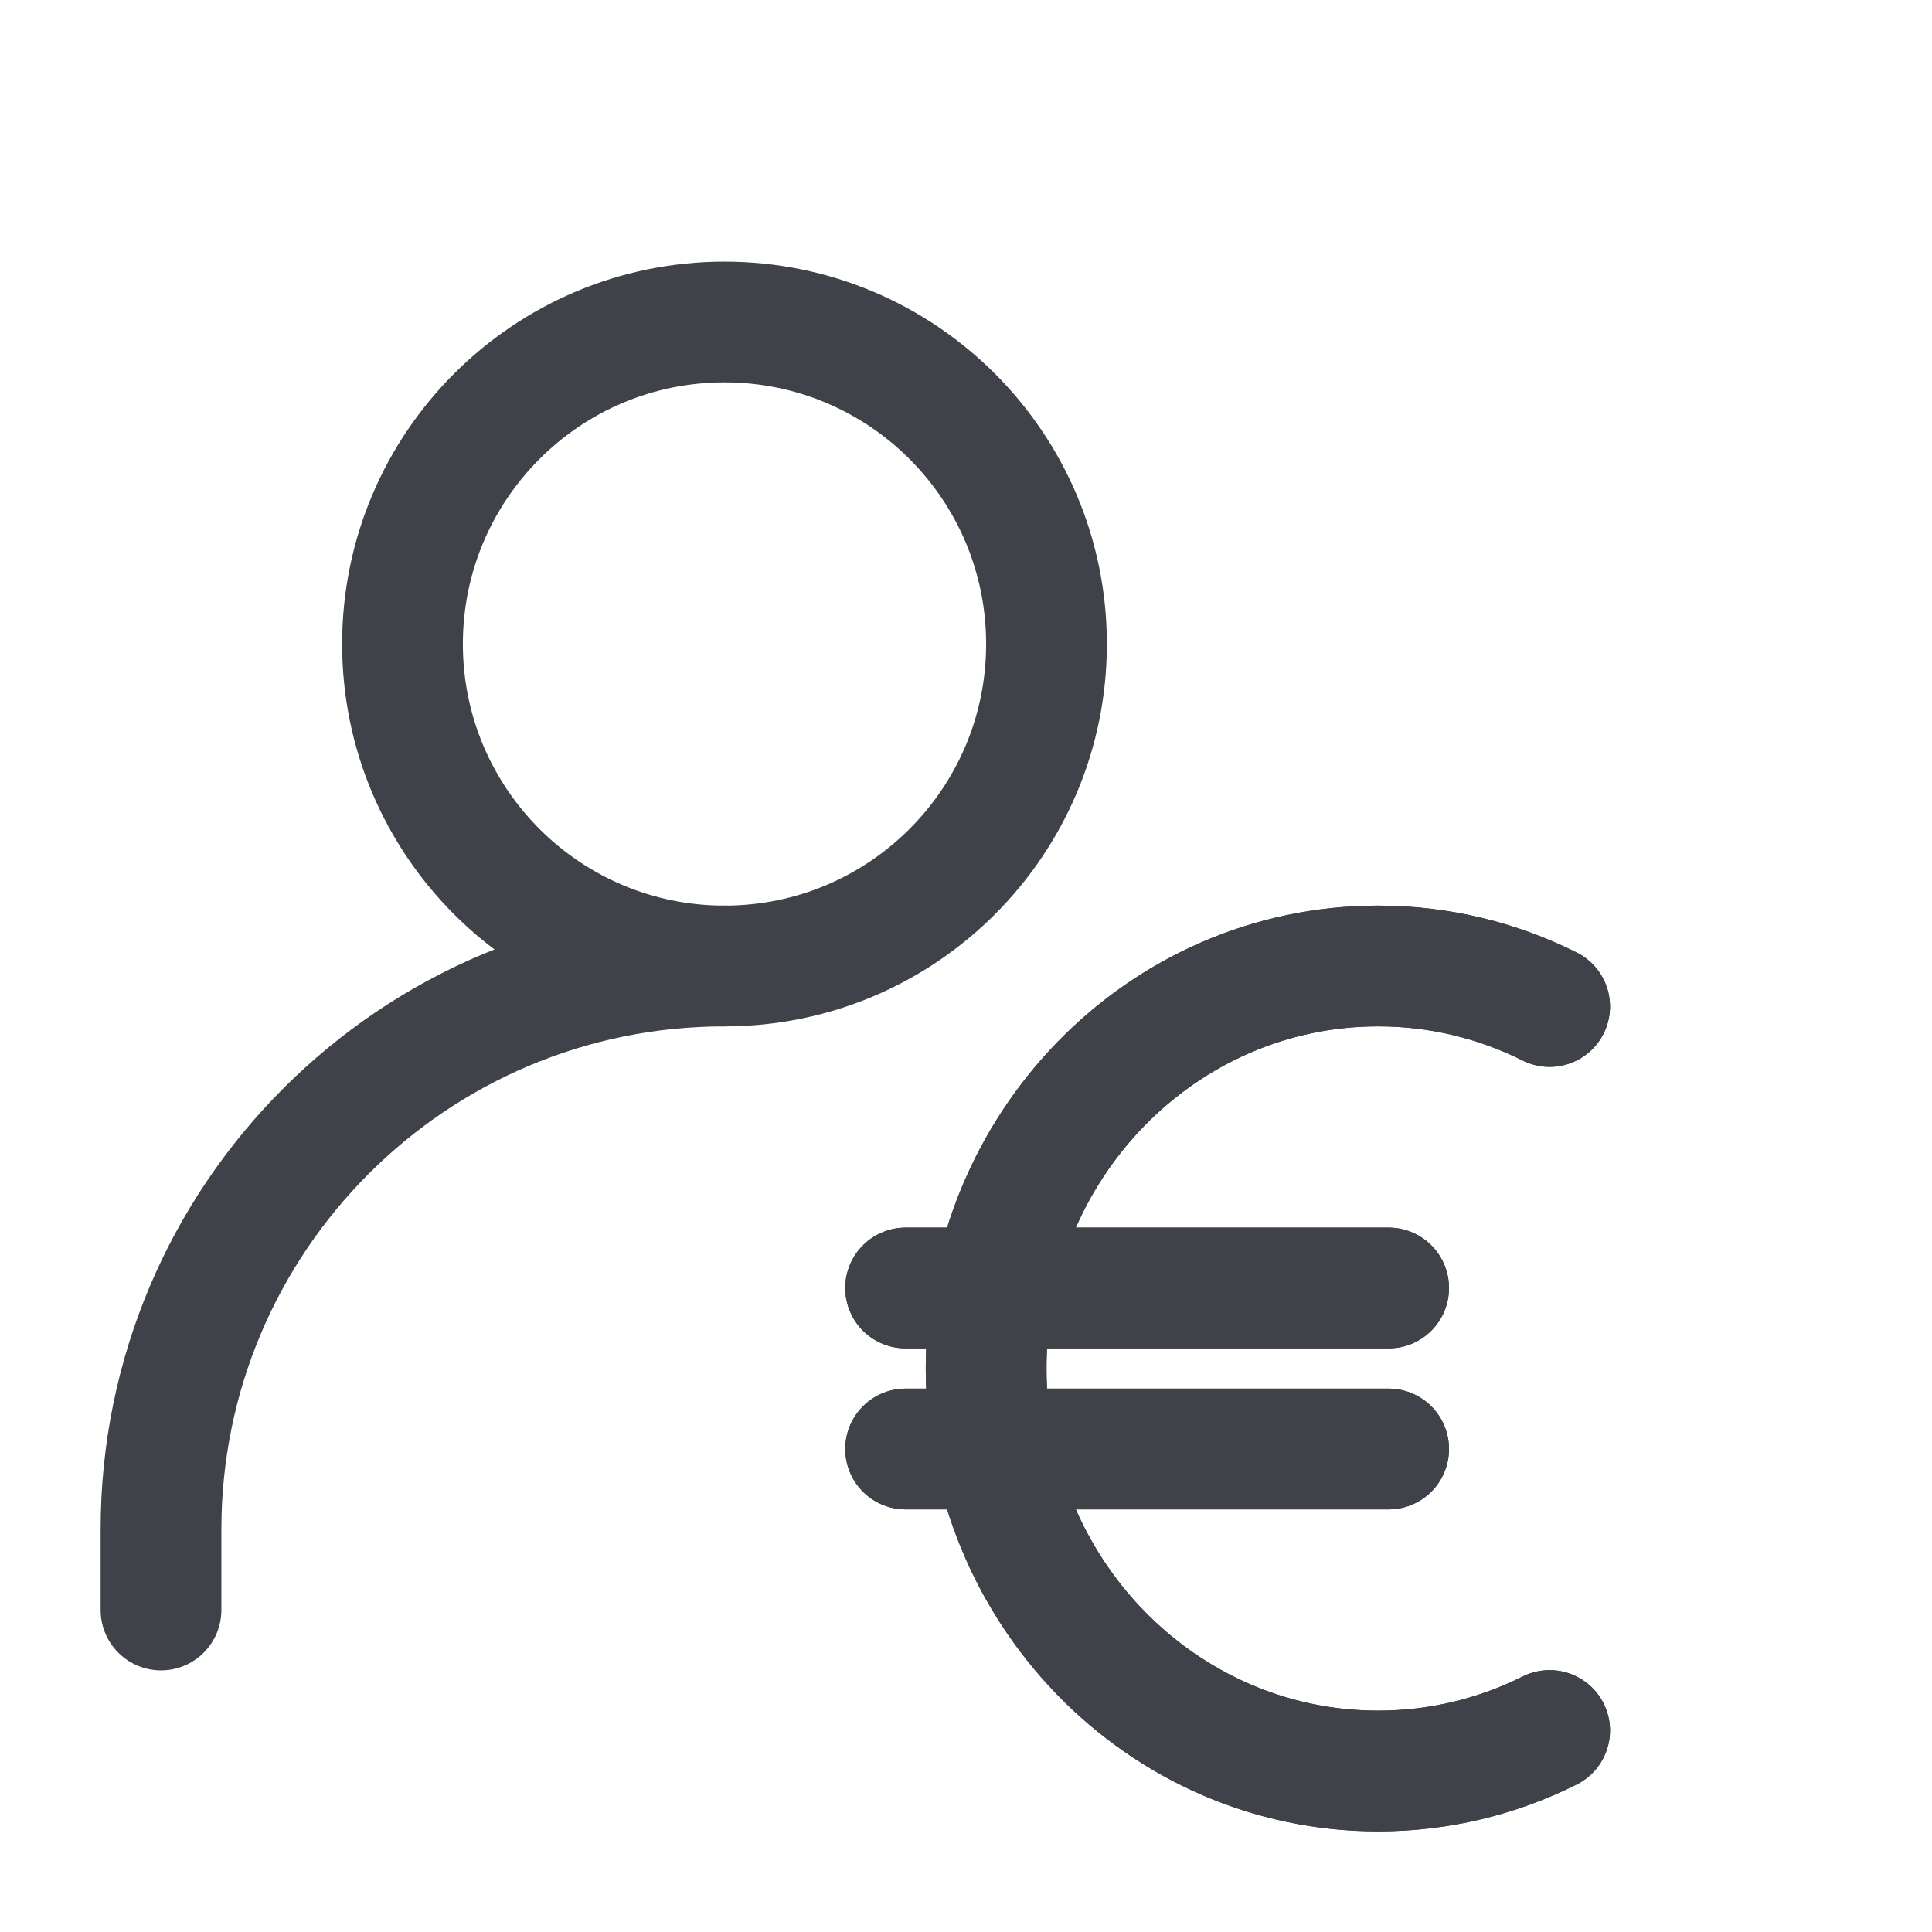
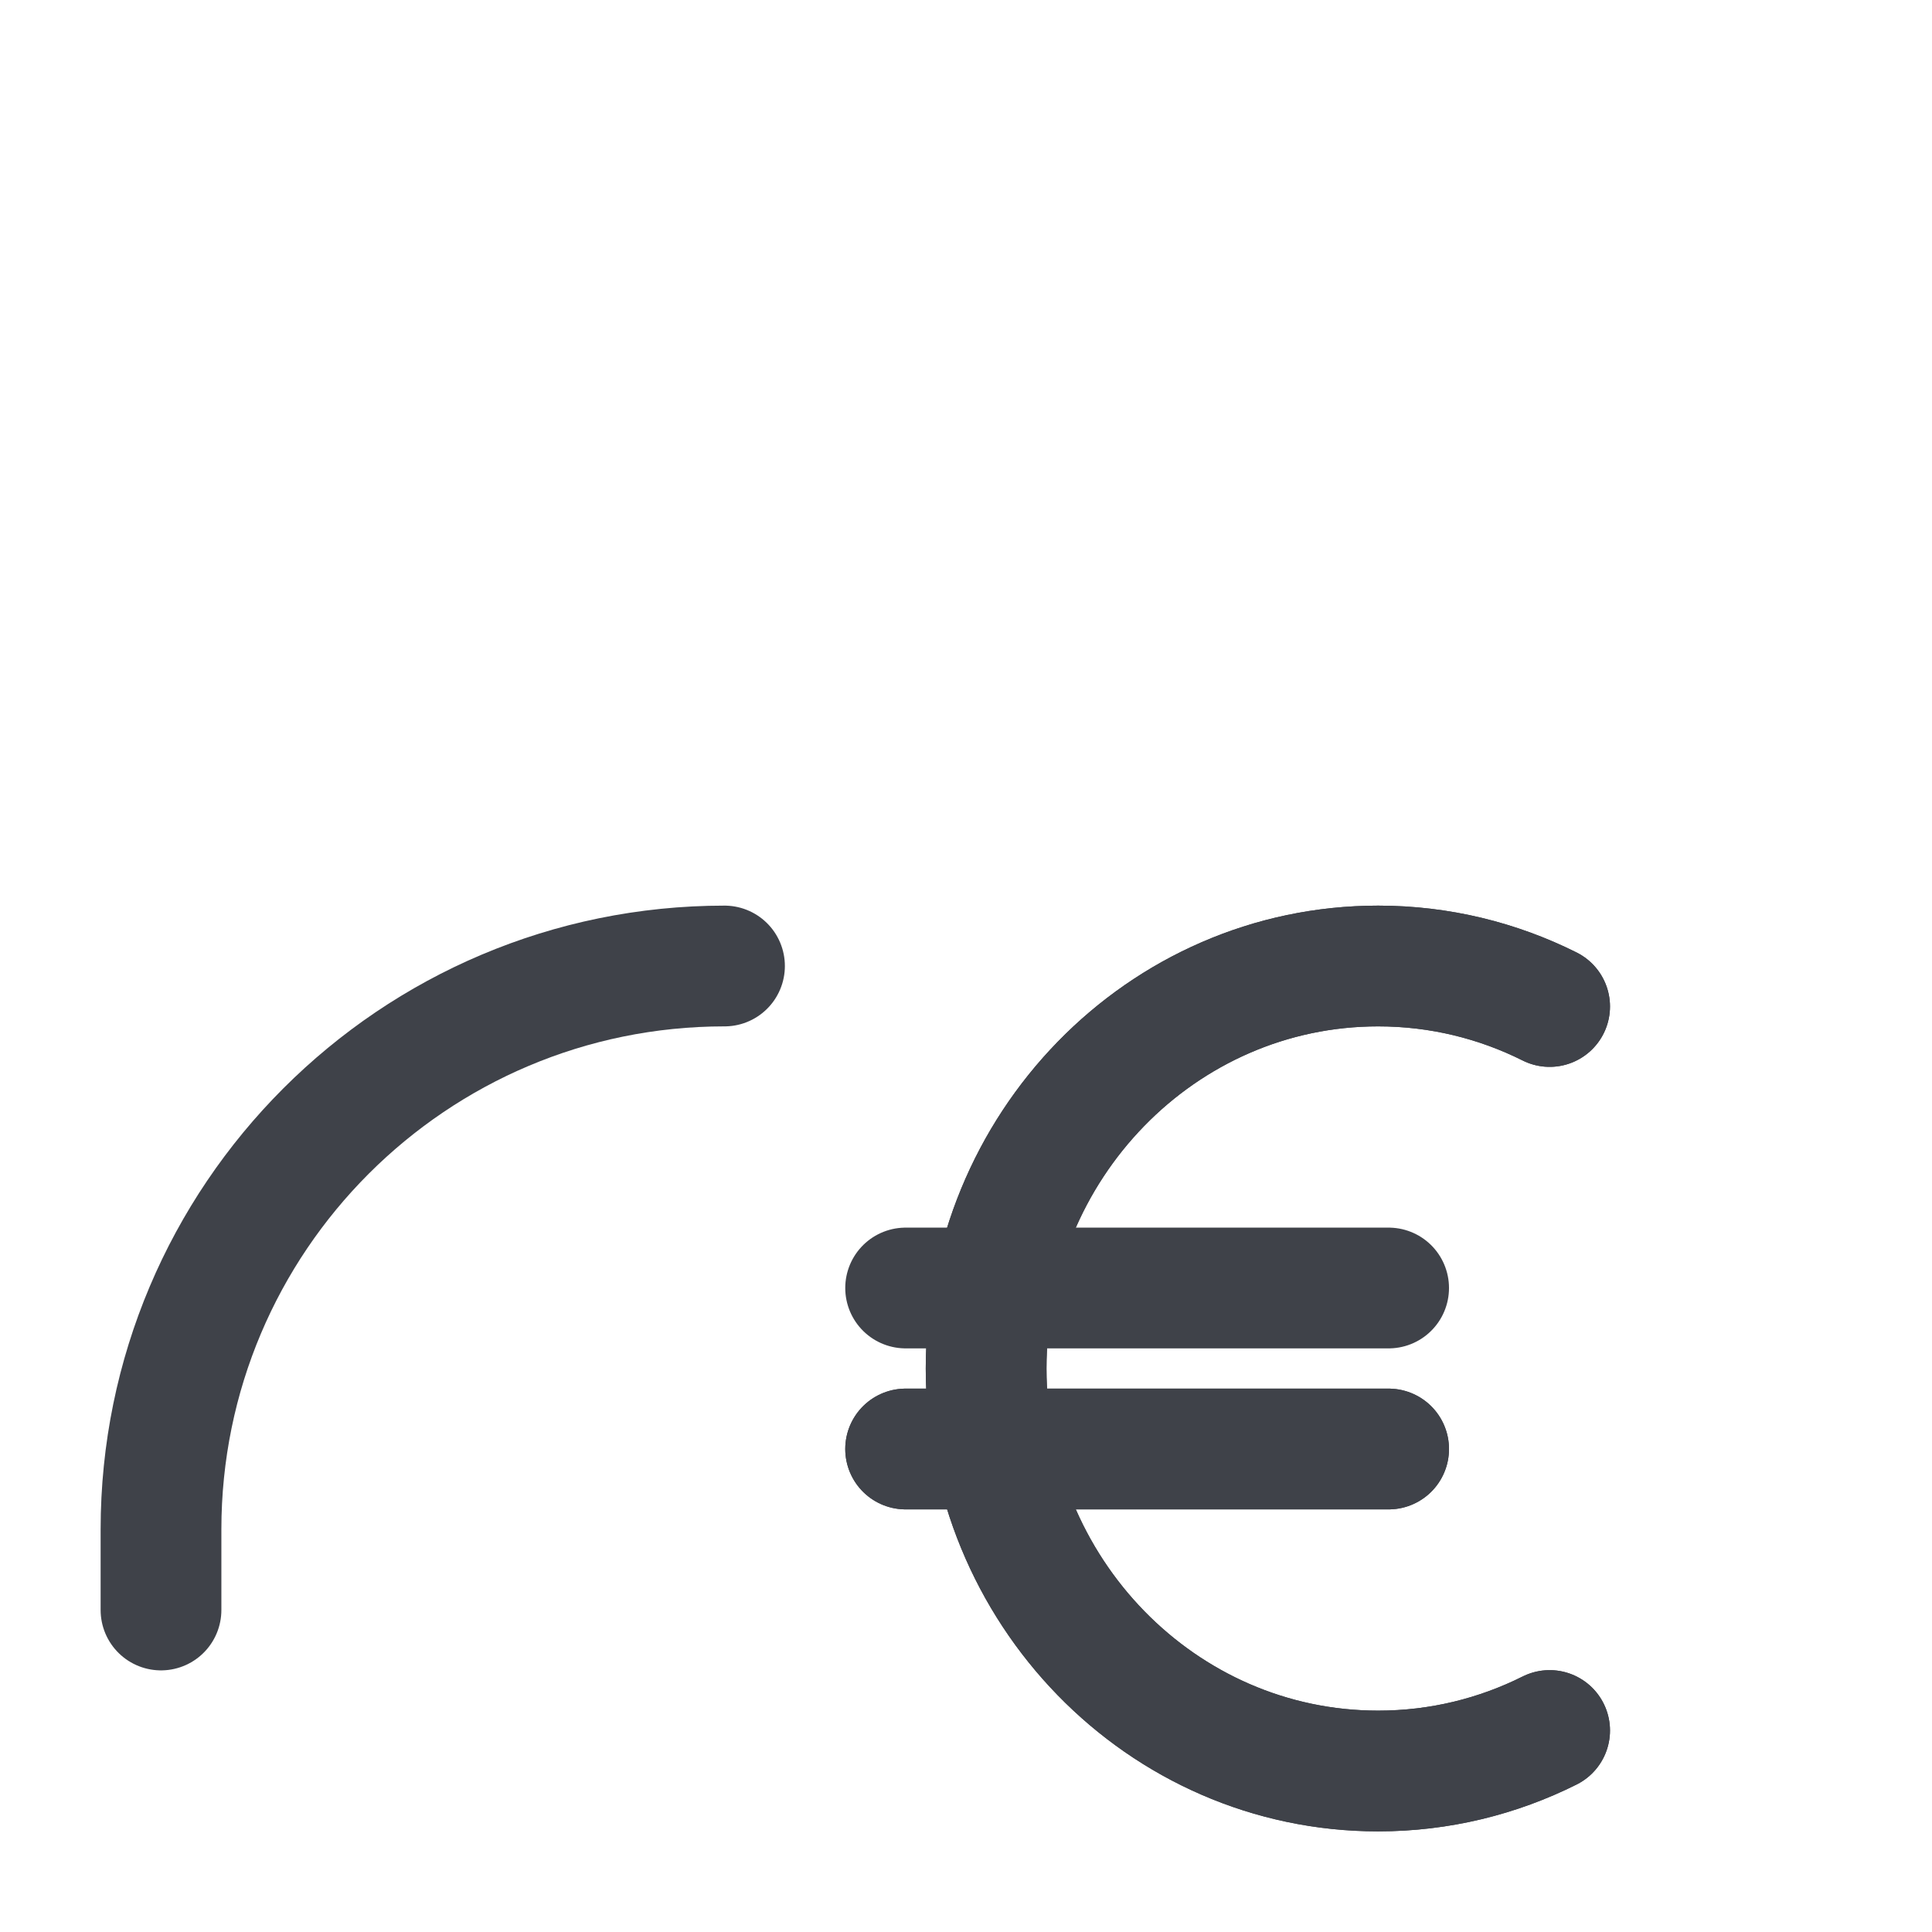
<svg xmlns="http://www.w3.org/2000/svg" width="24" height="24" viewBox="0 0 24 24" fill="none">
  <path d="M2 20V19C2 15.134 5.134 12 9 12" stroke="#3F4249" stroke-width="1.5" stroke-linecap="round" stroke-linejoin="round" />
-   <path d="M9 12C11.209 12 13 10.209 13 8C13 5.791 11.209 4 9 4C6.791 4 5 5.791 5 8C5 10.209 6.791 12 9 12Z" stroke="#3F4249" stroke-width="1.5" stroke-linecap="round" stroke-linejoin="round" />
  <path d="M19.25 12.503C18.607 12.181 17.884 12 17.12 12C14.43 12 12.25 14.239 12.25 17C12.25 19.761 14.43 22 17.12 22C17.884 22 18.607 21.819 19.25 21.497" stroke="#3F4249" stroke-width="1.5" stroke-linecap="round" stroke-linejoin="round" />
  <path d="M11.25 16H17.25" stroke="#3F4249" stroke-width="1.5" stroke-linecap="round" stroke-linejoin="round" />
  <path d="M11.25 18H17.25" stroke="#3F4249" stroke-width="1.5" stroke-linecap="round" stroke-linejoin="round" />
  <path d="M19.25 12.503C18.607 12.181 17.884 12 17.12 12C14.43 12 12.25 14.239 12.25 17C12.25 19.761 14.43 22 17.12 22C17.884 22 18.607 21.819 19.25 21.497" stroke="#3F4249" stroke-width="1.5" stroke-linecap="round" stroke-linejoin="round" />
-   <path d="M11.25 16H17.25" stroke="#3F4249" stroke-width="1.5" stroke-linecap="round" stroke-linejoin="round" />
  <path d="M11.25 18H17.25" stroke="#3F4249" stroke-width="1.5" stroke-linecap="round" stroke-linejoin="round" />
</svg>